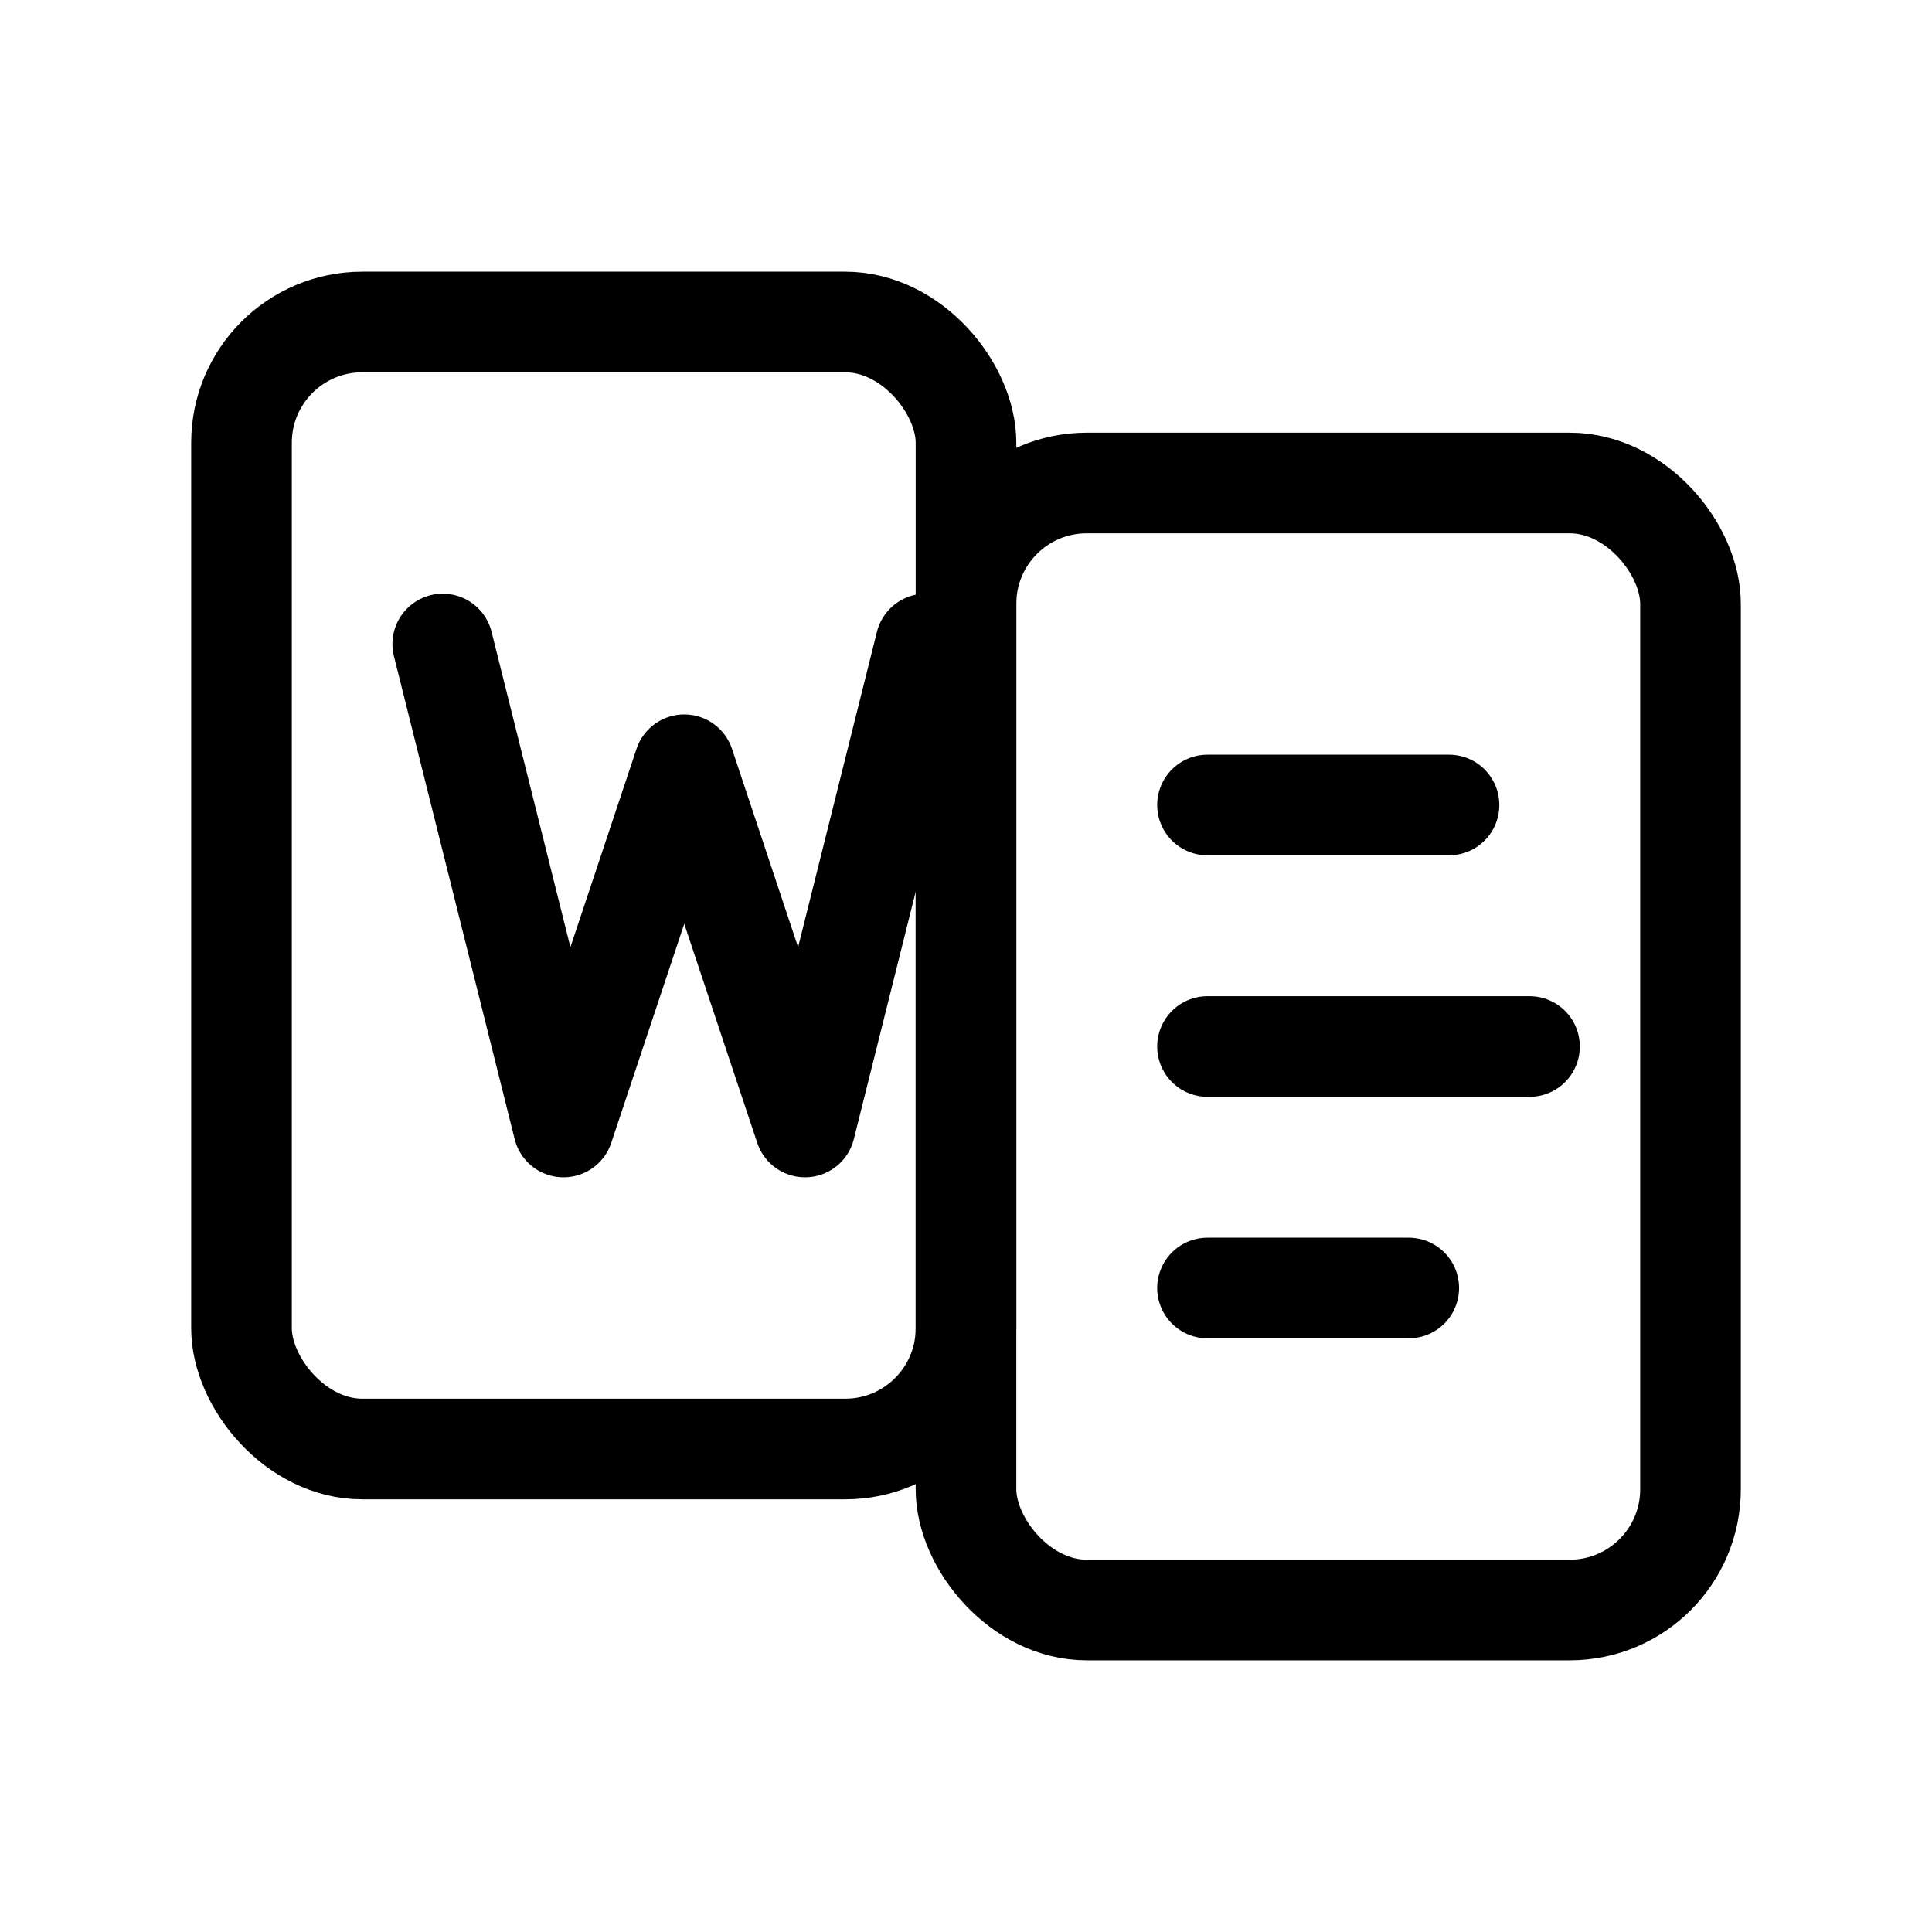
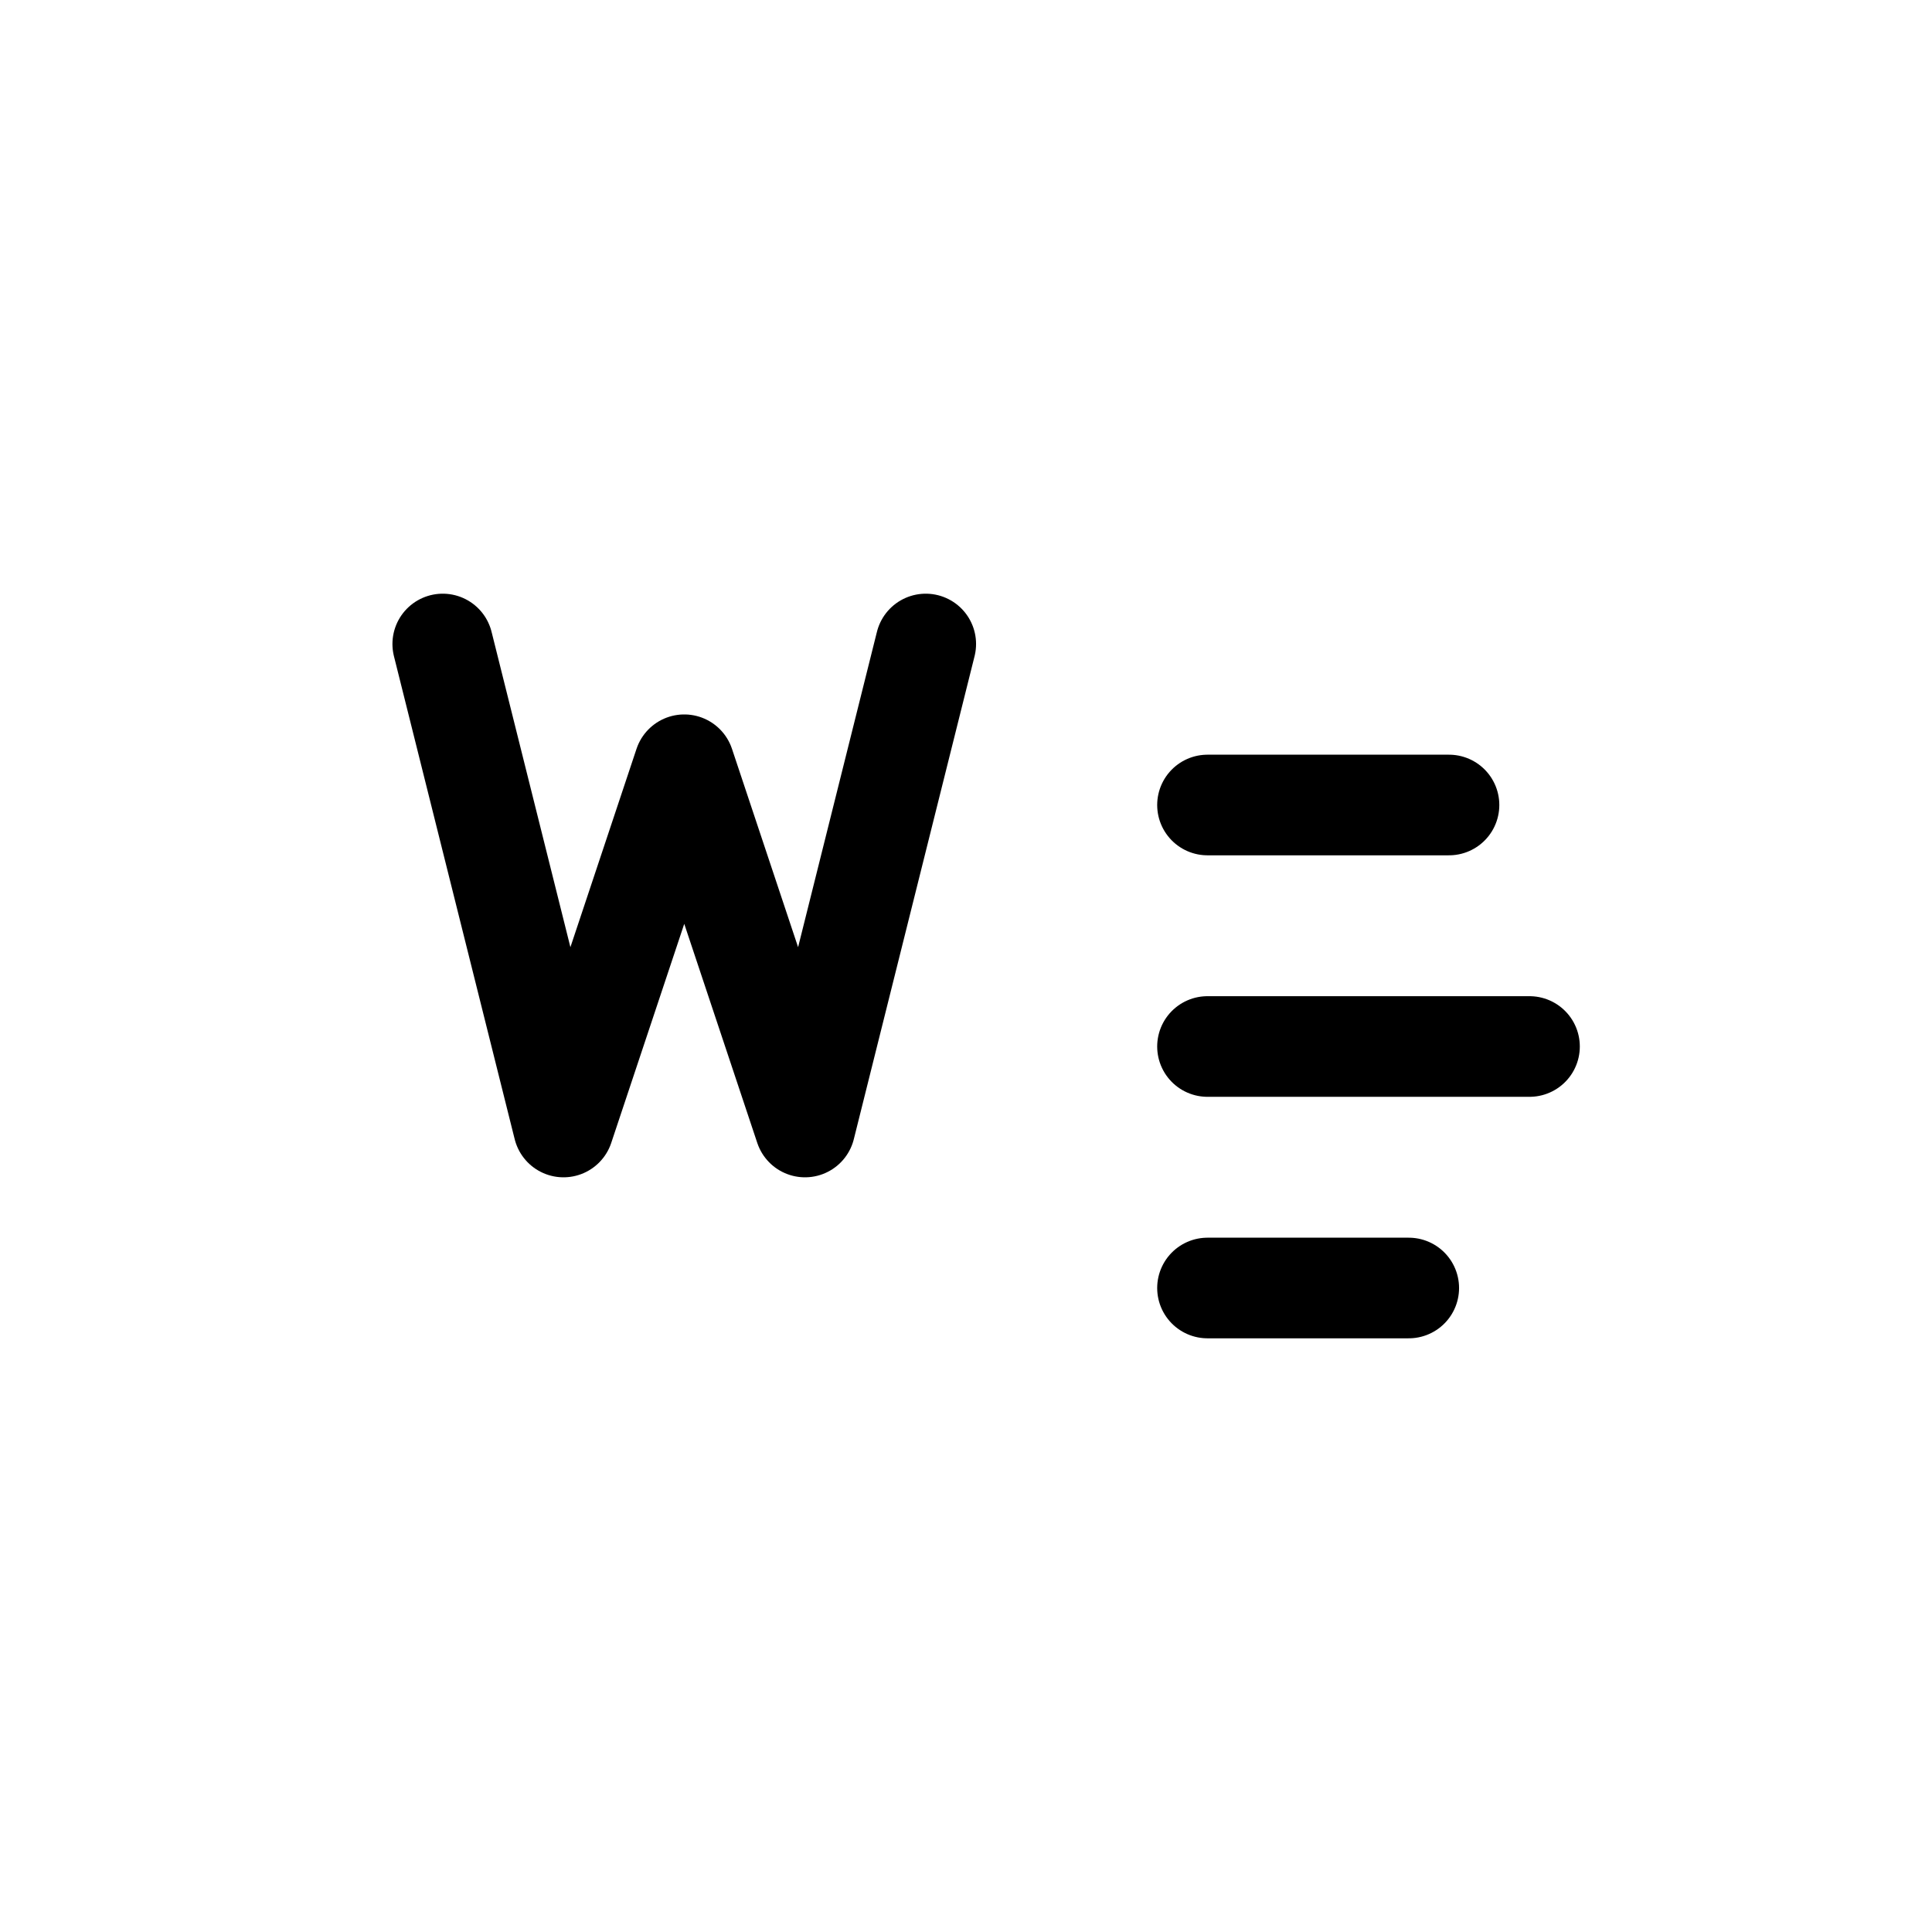
<svg xmlns="http://www.w3.org/2000/svg" viewBox="0 0 48 48" width="48" height="48" fill="none" stroke="currentColor" stroke-width="2.5" stroke-linecap="round" stroke-linejoin="round">
-   <rect x="6" y="8" width="18" height="28" rx="3" />
-   <rect x="24" y="12" width="18" height="28" rx="3" />
  <path d="M11 16l3 12 3-9 3 9 3-12" />
  <path d="M30 20h6M30 26h8M30 32h5" />
</svg>